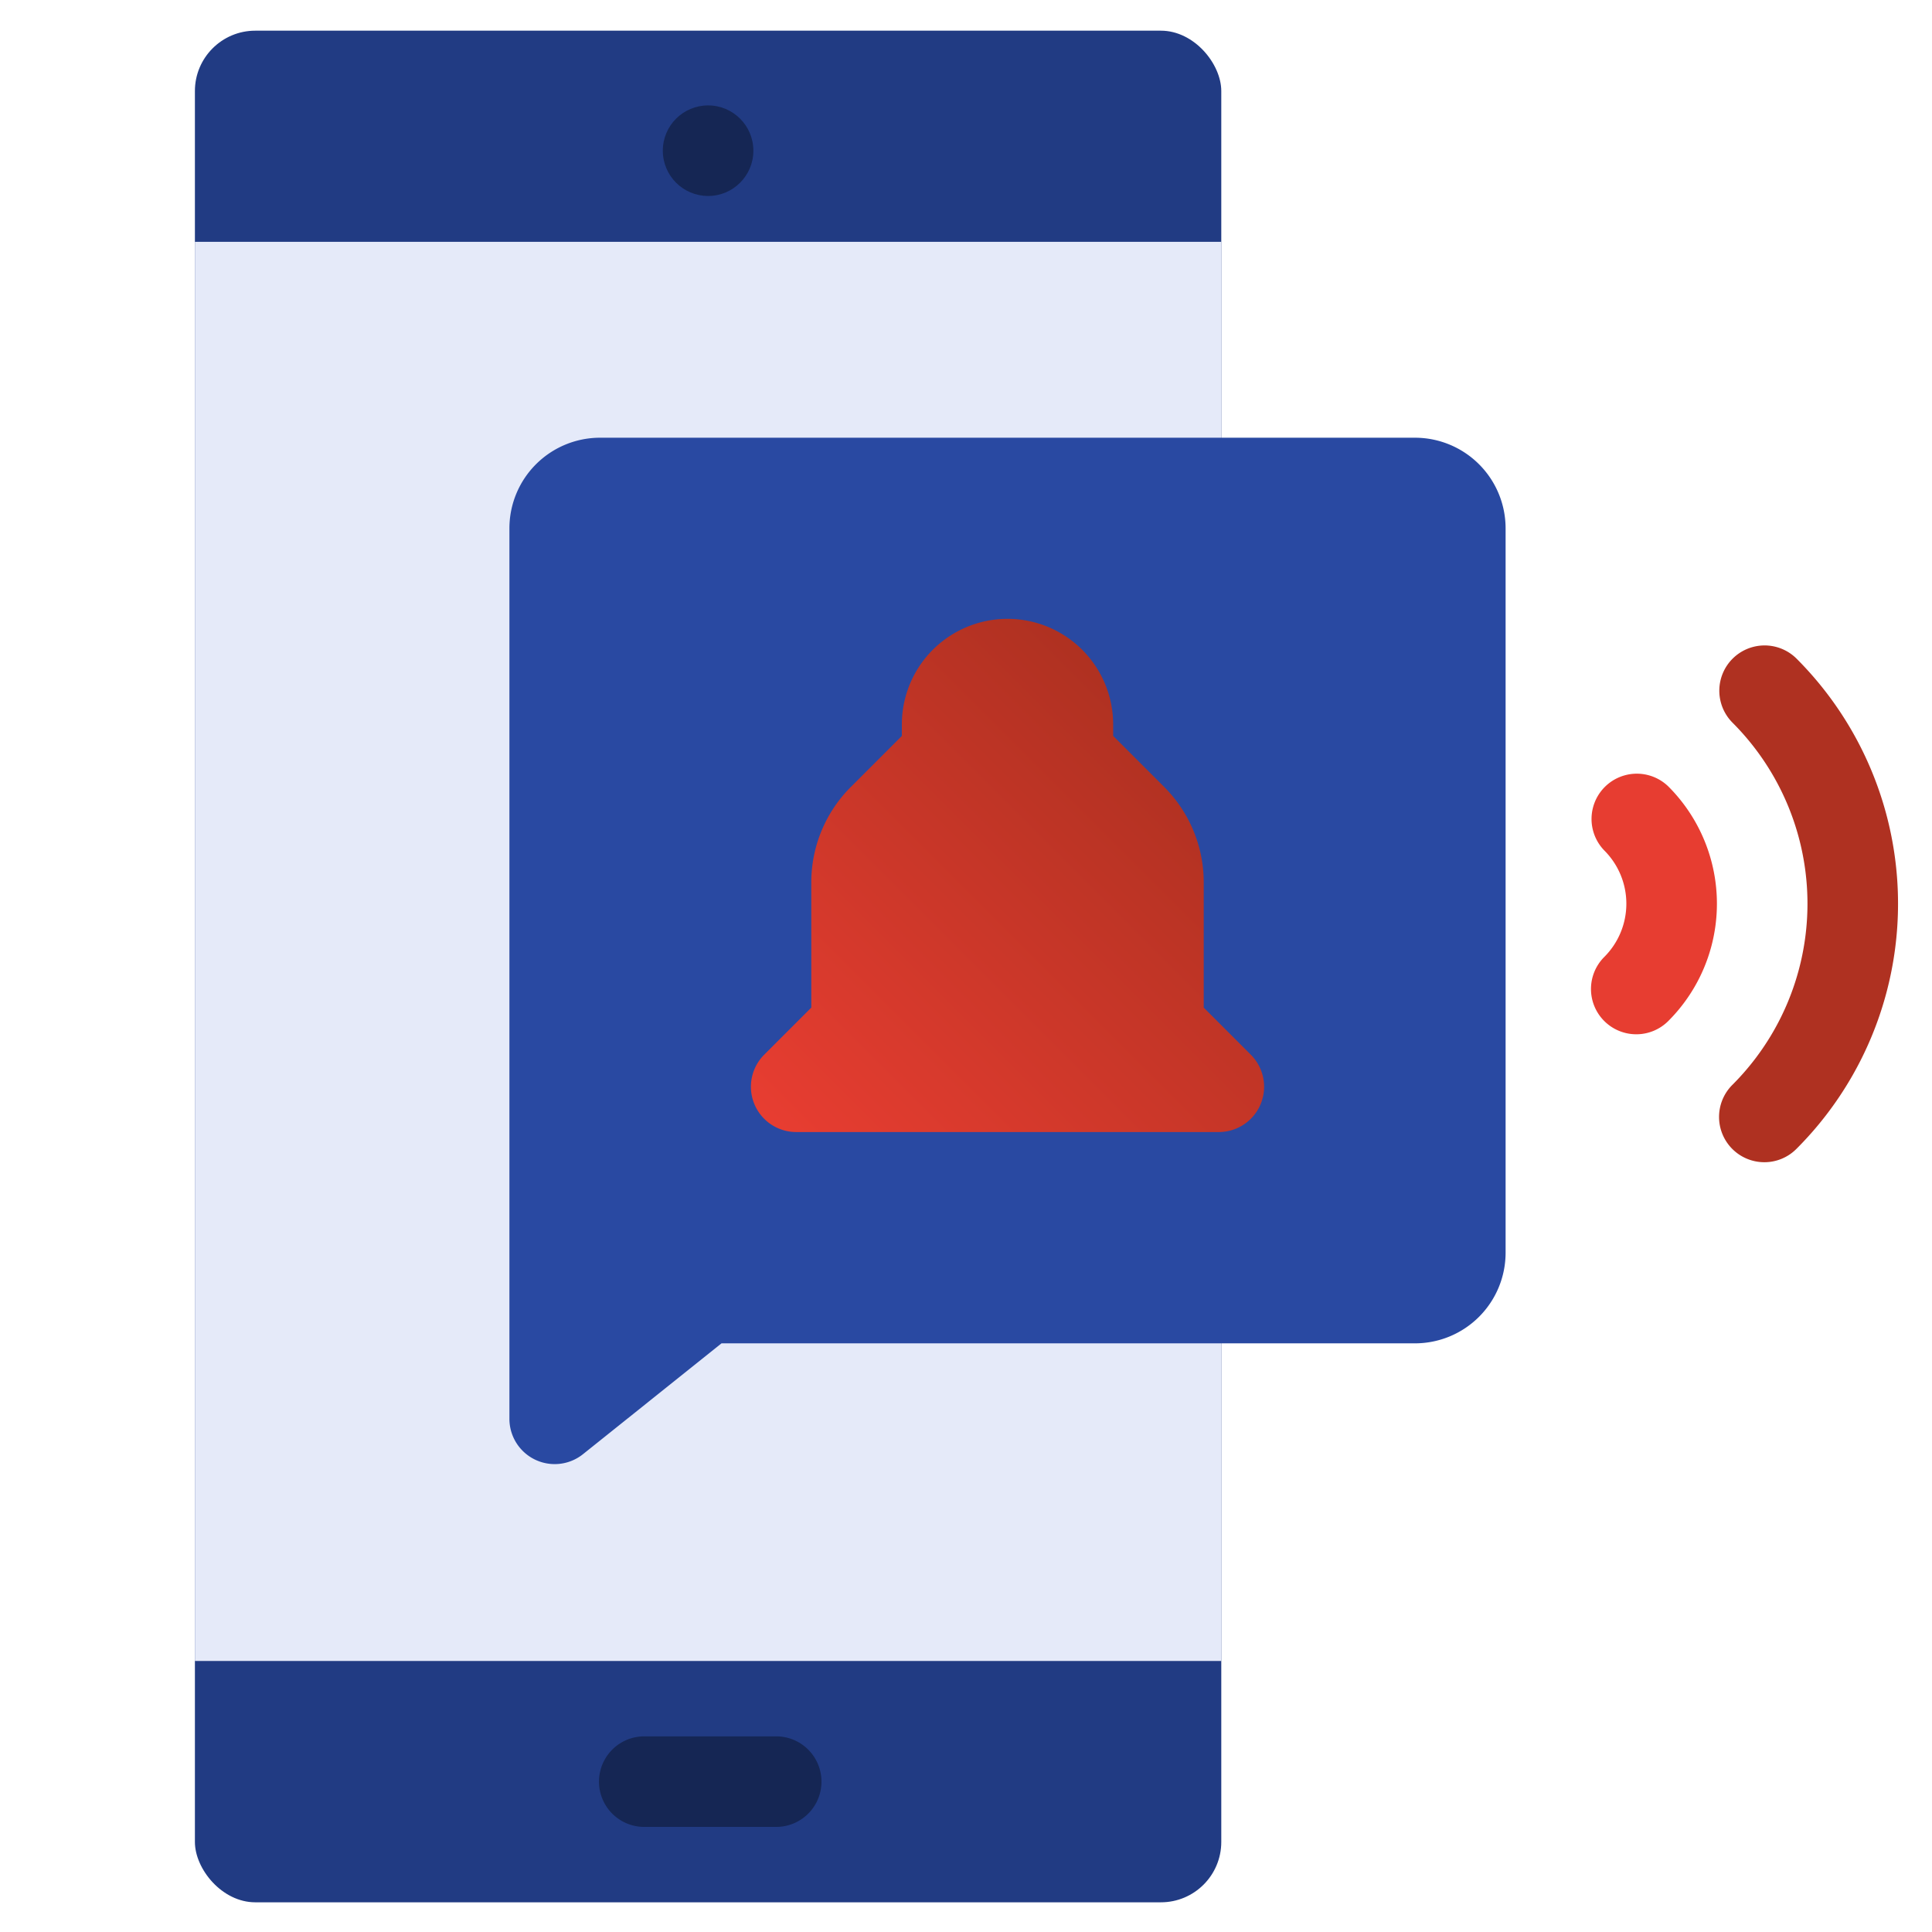
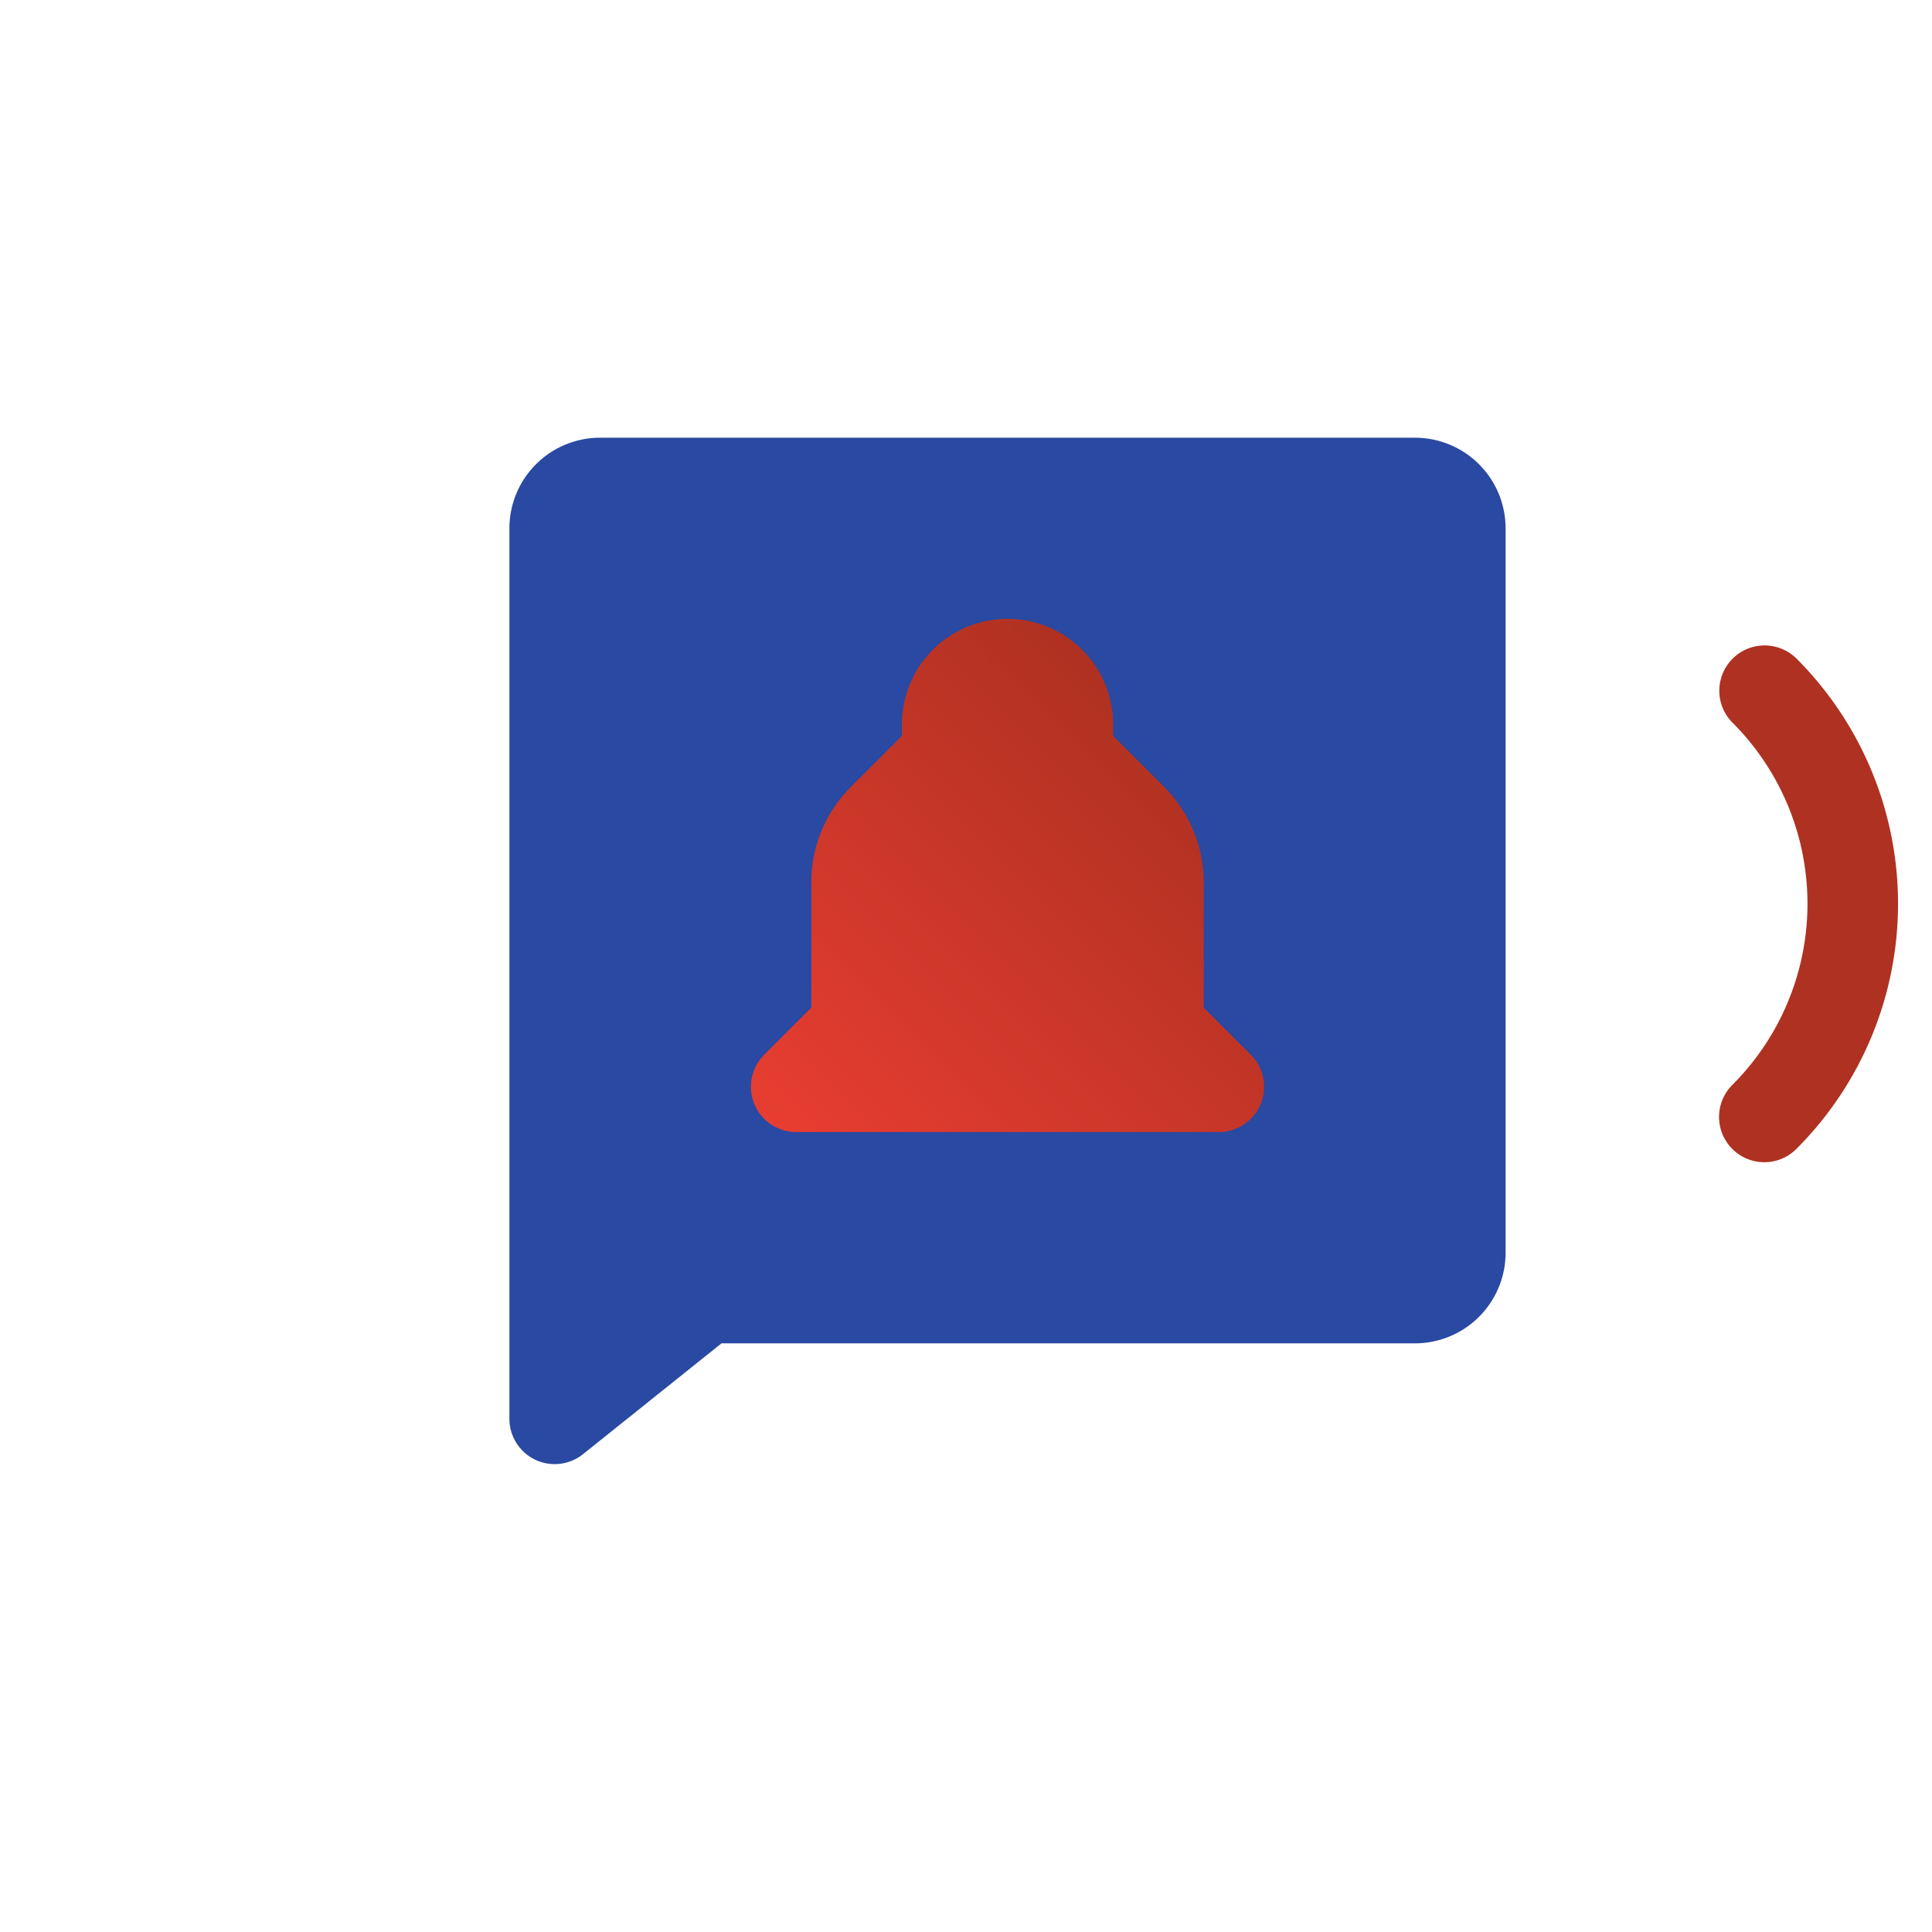
<svg xmlns="http://www.w3.org/2000/svg" version="1.1" width="512" height="512" x="0" y="0" viewBox="0 0 512 512" style="enable-background:new 0 0 512 512" xml:space="preserve" class="">
  <g transform="matrix(1,0,0,1,-5,0)">
    <linearGradient id="a" x1="5.339" x2="379.966" y1="68.817" y2="443.445" gradientUnits="userSpaceOnUse">
      <stop stop-opacity="1" stop-color="#213b83" offset="0.011" />
      <stop stop-opacity="1" stop-color="#213b83" offset="0.998" />
    </linearGradient>
    <linearGradient id="b" x1="3.339" x2="377.966" y1="62.817" y2="437.444" gradientUnits="userSpaceOnUse">
      <stop stop-opacity="1" stop-color="#e5eaf9" offset="0.014" />
      <stop stop-opacity="1" stop-color="#e5eaf9" offset="0.99" />
    </linearGradient>
    <linearGradient id="c" x1="133.515" x2="390.963" y1="374.485" y2="117.037" gradientUnits="userSpaceOnUse">
      <stop stop-opacity="1" stop-color="#2949a2" offset="0.01" />
      <stop stop-opacity="1" stop-color="#2949a2" offset="0.983" />
    </linearGradient>
    <linearGradient id="d" x1="219.862" x2="324.138" y1="308.833" y2="204.558" gradientUnits="userSpaceOnUse">
      <stop stop-opacity="1" stop-color="#e73d31" offset="0.011" />
      <stop stop-opacity="1" stop-color="#af3121" offset="1" />
    </linearGradient>
    <g data-name="11-alarm">
      <g data-name="gradient">
-         <rect width="272" height="496" x="56.652" y="8.13" fill="url(#a)" rx="16" opacity="1" data-original="url(#a)" class="" />
-         <path fill="url(#b)" d="M56.652 64.087h272v376.087h-272z" opacity="1" data-original="url(#b)" class="" />
        <g fill="#9595ac">
-           <path d="M210.7 484.152h-34.961a12 12 0 1 1 0-24H210.7a12 12 0 0 1 0 24z" fill="#152654" opacity="1" data-original="#9595ac" class="" />
-           <circle cx="192.652" cy="39.935" r="12" fill="#152654" opacity="1" data-original="#9595ac" class="" />
-         </g>
+           </g>
      </g>
-       <path fill="#e73d31" d="M438.627 274.094a12 12 0 0 1-8.48-20.49 19.945 19.945 0 0 0 0-28.229 12 12 0 0 1 16.961-16.975 43.942 43.942 0 0 1 0 62.187 11.961 11.961 0 0 1-8.481 3.507z" opacity="1" data-original="#d97779" class="" />
      <path fill="#af3121" d="M472.568 308a12 12 0 0 1-8.481-20.49 67.859 67.859 0 0 0 0-96.041 12 12 0 0 1 16.961-16.979 91.858 91.858 0 0 1 0 130 11.962 11.962 0 0 1-8.48 3.51z" opacity="1" data-original="#e2999b" class="" />
      <path fill="url(#c)" d="M380 116H164a24.027 24.027 0 0 0-24 24v236a12 12 0 0 0 19.5 9.371L196.209 356H380a24.027 24.027 0 0 0 24-24V140a24.027 24.027 0 0 0-24-24z" opacity="1" data-original="url(#c)" class="" />
      <path fill="url(#d)" d="M336.485 279.515 324 267.029v-33.088a35.767 35.767 0 0 0-10.544-25.456L300 195.029V192a28 28 0 0 0-56 0v3.029l-13.456 13.456A35.767 35.767 0 0 0 220 233.941v33.088l-12.485 12.486A12 12 0 0 0 216 300h112a12 12 0 0 0 8.485-20.485z" opacity="1" data-original="url(#d)" class="" />
    </g>
  </g>
</svg>